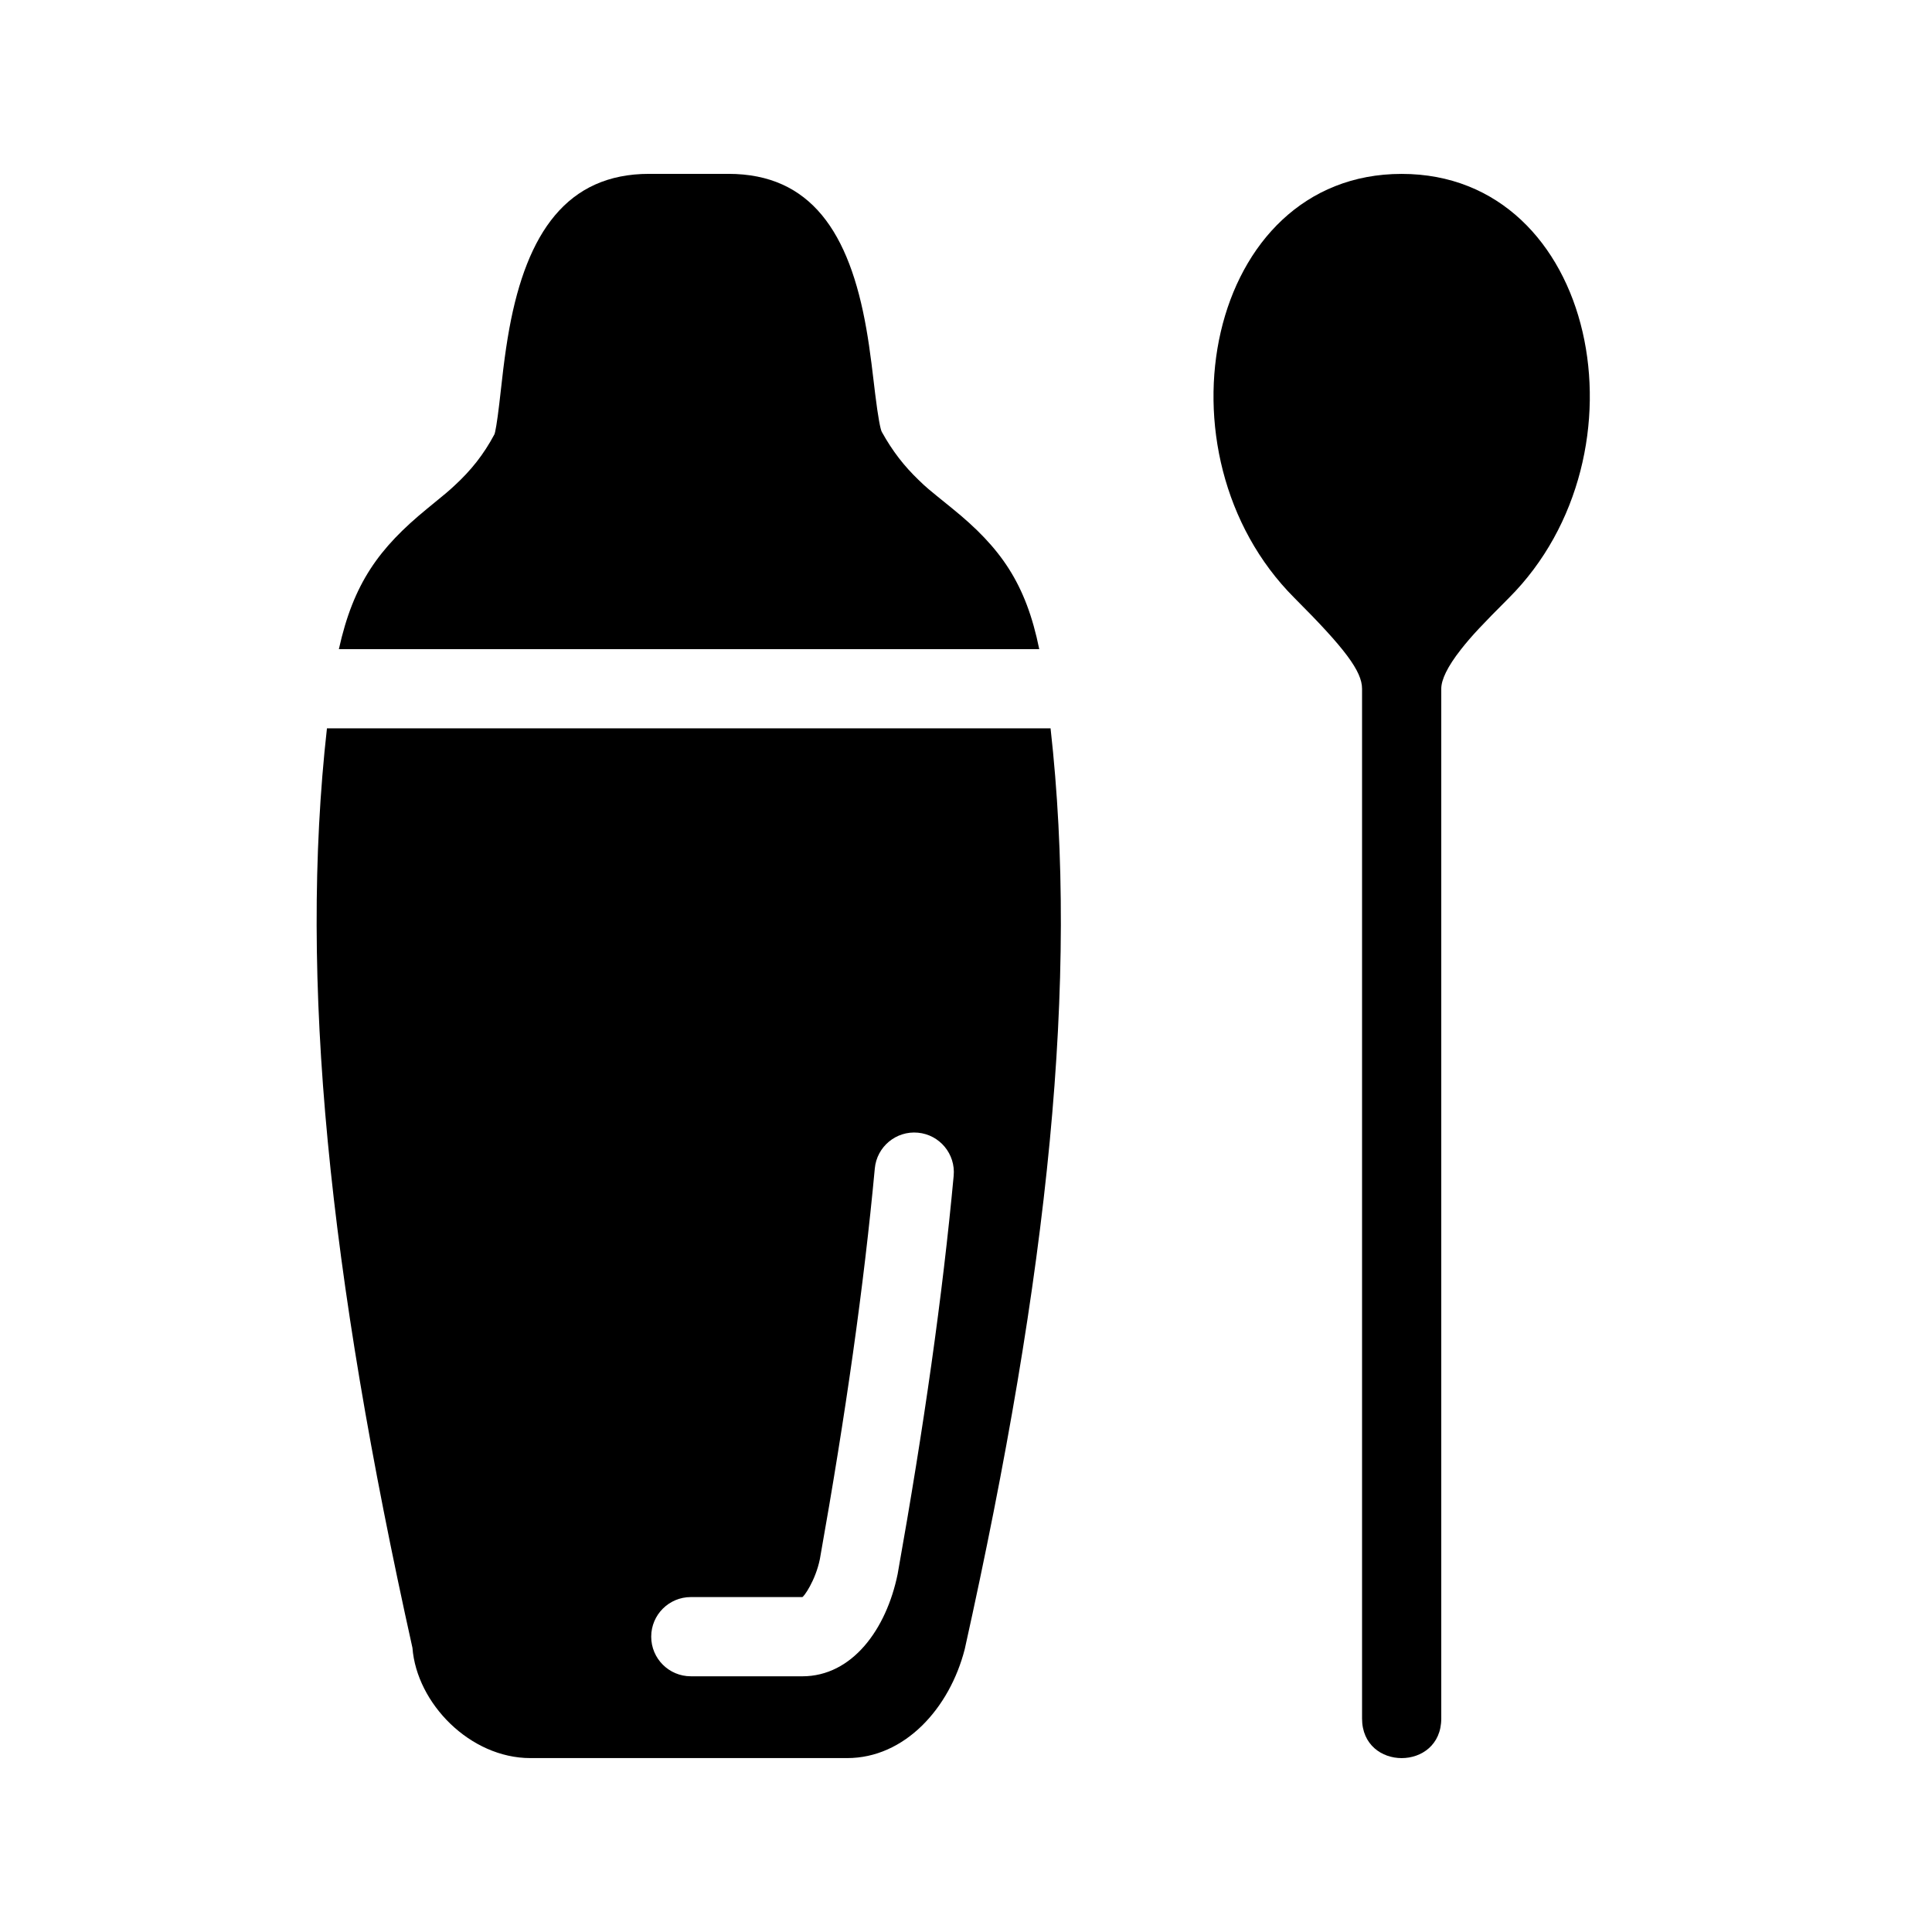
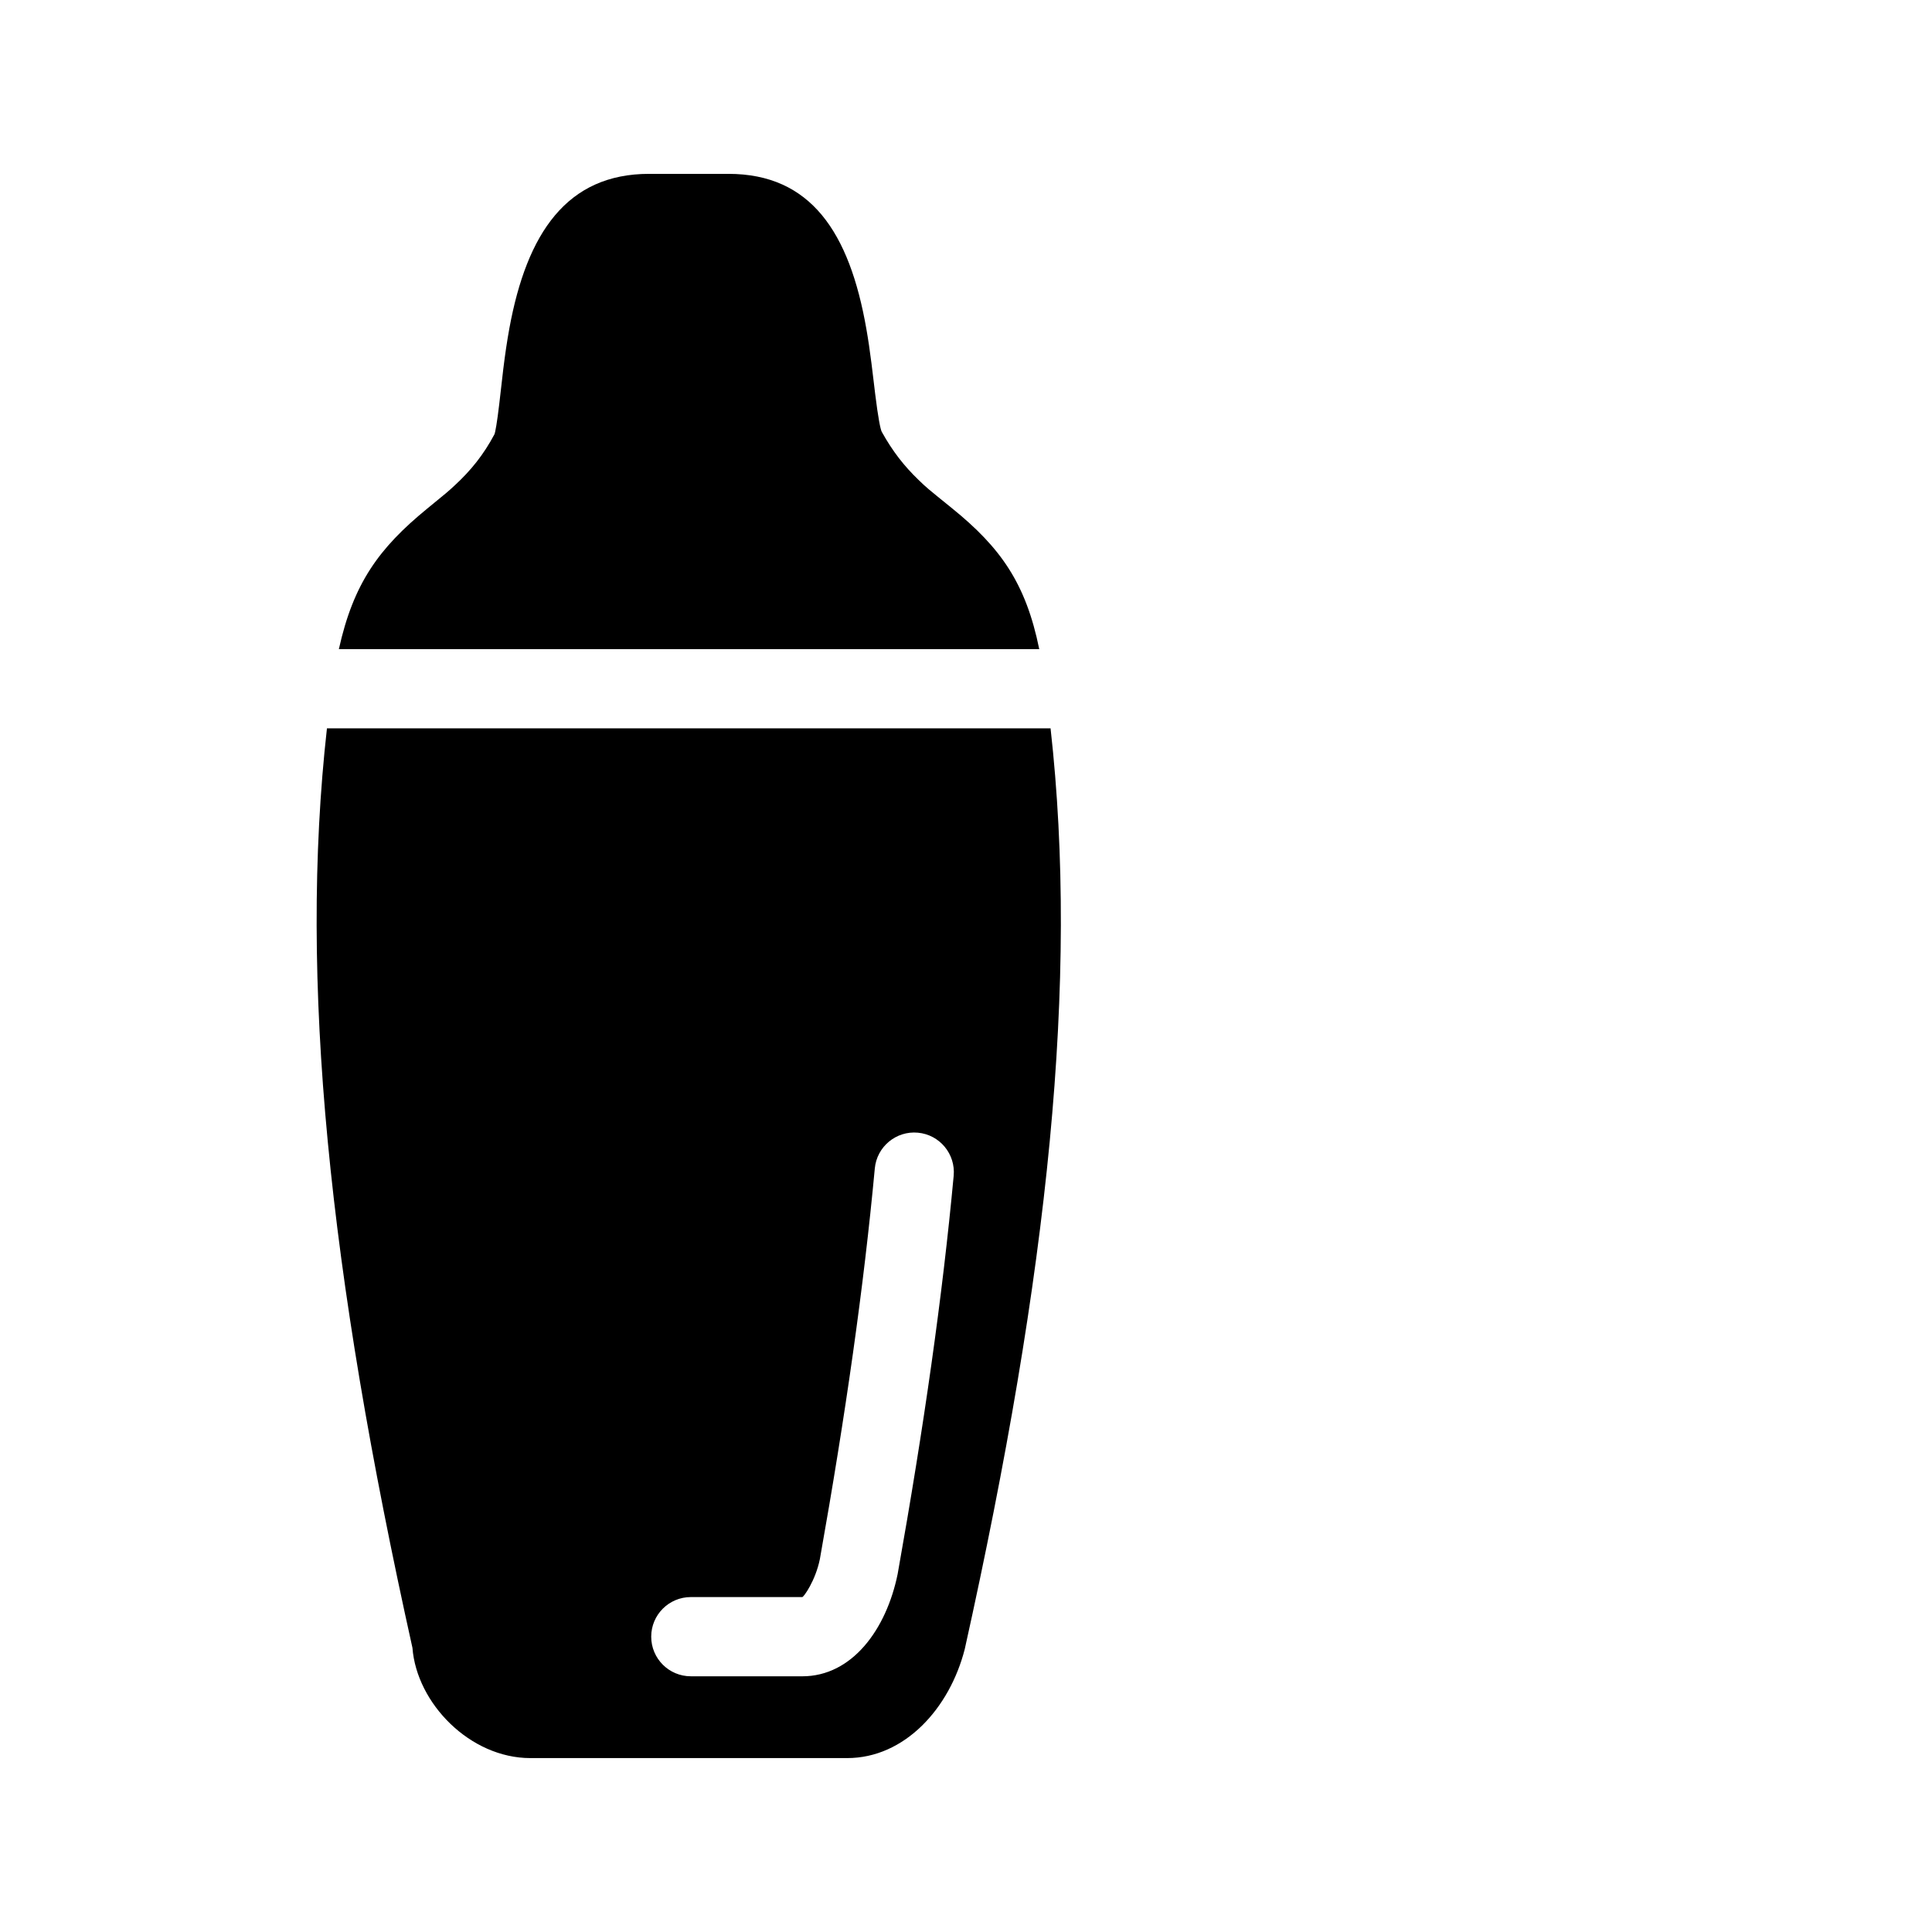
<svg xmlns="http://www.w3.org/2000/svg" fill="#000000" width="800px" height="800px" version="1.1" viewBox="144 144 512 512">
  <g>
    <path d="m230.64 337.02h191.77c7.481 66.691-0.496 143.93-22.738 244-4.016 15.73-15.945 28.891-31.16 28.891h-83.969c-15.965 0-30.113-14.5-31.238-29.211-22.168-99.742-30.137-176.95-22.66-243.68zm3.164-20.992c3.852-17.406 10.578-26.754 23.438-37.262 5.559-4.547 5.352-4.375 7.152-6.027 4.43-4.07 7.785-8.281 10.633-13.637 0.219-0.465 0.707-3.141 1.277-8.004 0-0.02 0.793-7.051 1.07-9.293 0.492-3.992 1-7.434 1.609-10.766 4.644-25.328 15.277-40.965 37.043-40.965h20.992c21.859 0 32.109 15.5 36.578 41.098 0.496 2.82 0.922 5.734 1.355 9.141 0.246 1.945 1.004 8.301 0.988 8.148 0.75 6.133 1.391 9.379 1.742 9.988 2.852 5.141 5.941 9.082 9.727 12.719 2.238 2.152 1.938 1.902 8.934 7.566 12.84 10.398 19.527 19.863 23.066 37.293zm93.27 272.21h29.539c13.23 0 22.281-12.457 25.273-27.102 6.992-39.23 11.895-73.746 14.848-105.54 0.535-5.773-3.707-10.887-9.48-11.422-5.769-0.539-10.887 3.707-11.422 9.477-2.894 31.16-7.715 65.113-14.559 103.54-1.184 5.766-4.297 10.051-4.66 10.051h-29.539c-5.797 0-10.496 4.699-10.496 10.496s4.699 10.496 10.496 10.496z" />
-     <path d="m525.95 599.42h-20.992v-272.89c0-4.637-4.535-10.688-17.918-24.066-38.191-38.191-23.352-112.38 28.414-112.38 51.77 0 66.609 74.191 28.414 112.38-6.981 6.984-9.879 10.043-12.707 13.648-3.606 4.59-5.211 8.035-5.211 10.418zm0-272.89v272.89c0 13.996-20.992 13.996-20.992 0v-272.89c0-8.016 3.453-15.441 9.691-23.387 0.285-0.359 0.566-0.711 0.848-1.062 7.641 9.094 10.453 15.609 10.453 24.449z" />
  </g>
</svg>